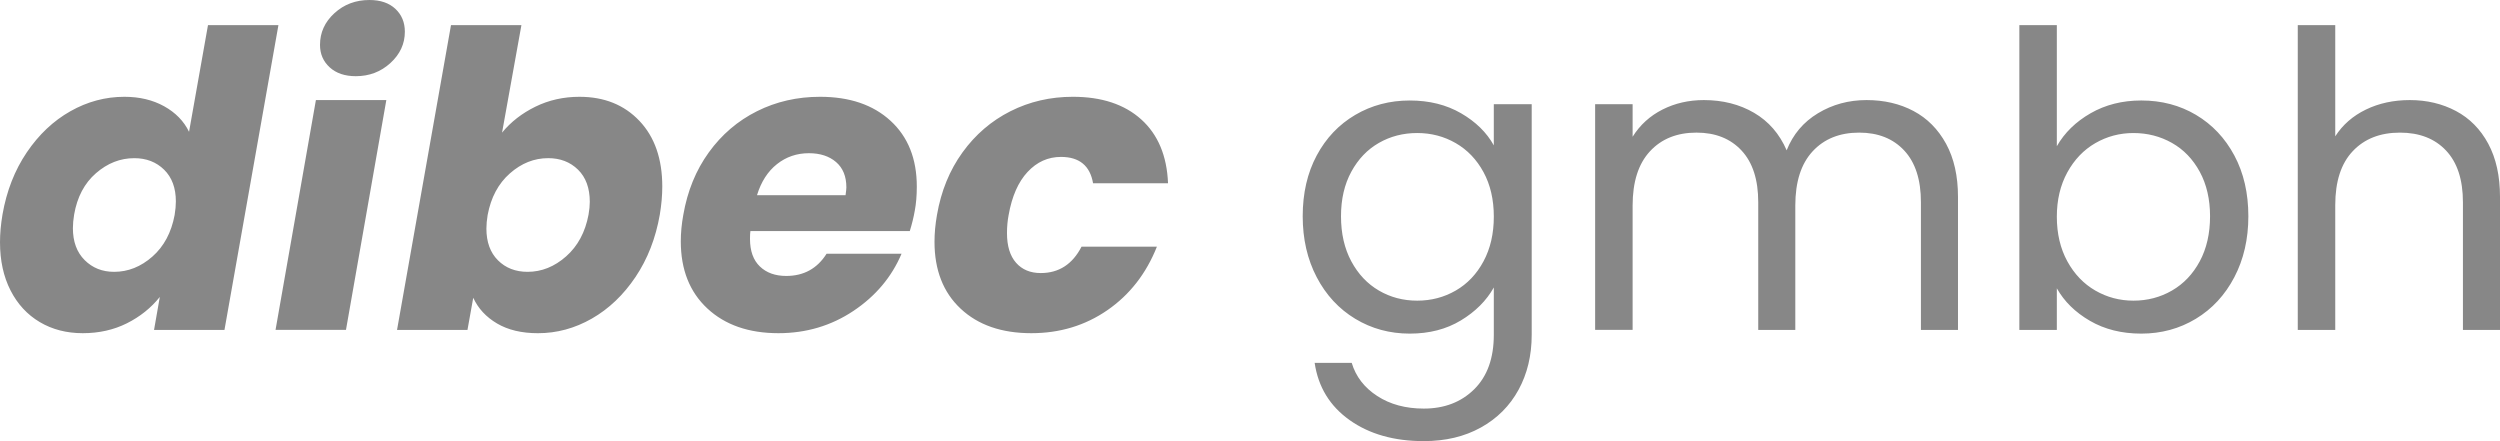
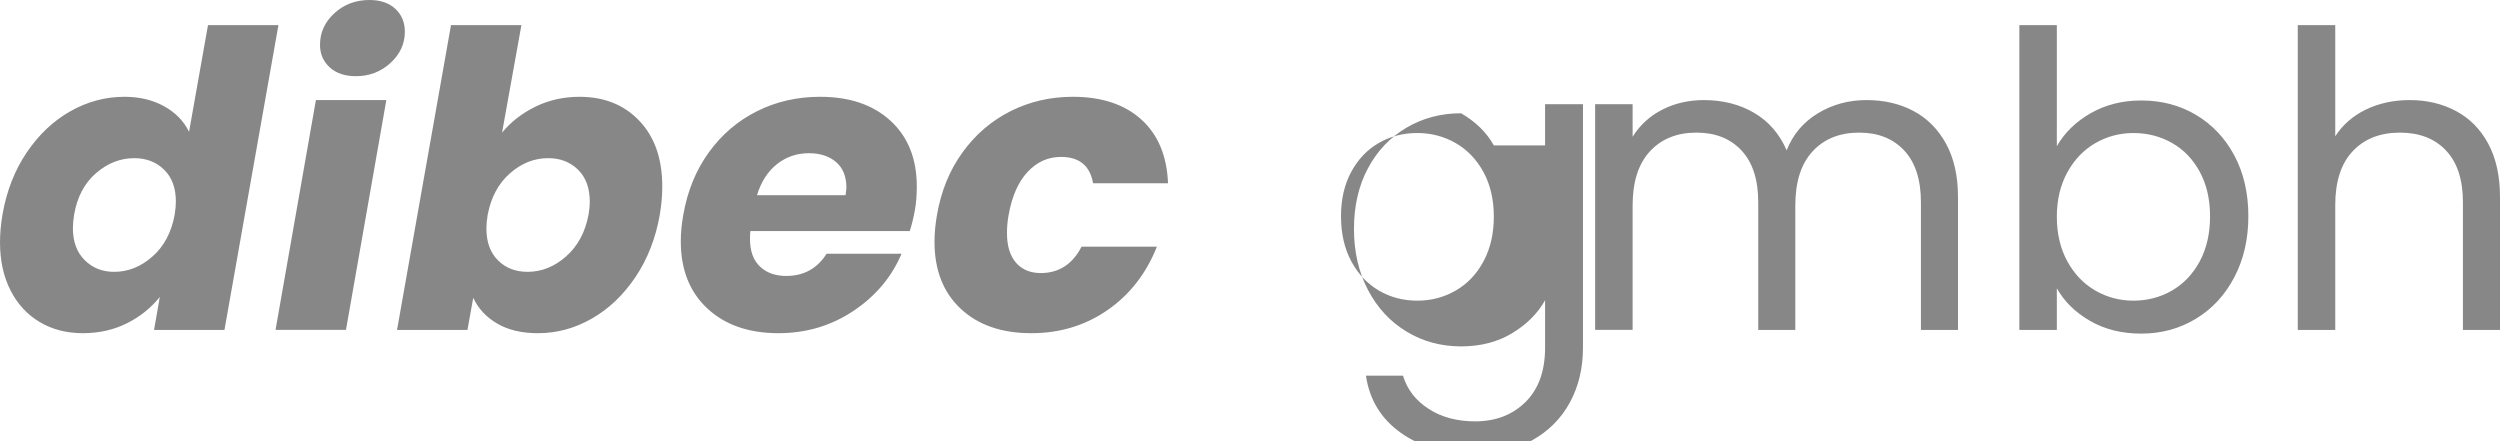
<svg xmlns="http://www.w3.org/2000/svg" id="b" data-name="Ebene 2" viewBox="0 0 300 52.933">
  <g id="c" data-name="Ebene 1">
-     <path d="M24.959,3.015l-2.273,12.801c-.626-1.286-1.623-2.306-2.99-3.065-1.368-.758-2.958-1.136-4.77-1.136-2.273,0-4.432.576-6.474,1.73-2.044,1.154-3.789,2.8-5.239,4.942S.791,22.916.297,25.75c-.198,1.186-.297,2.291-.297,3.311,0,2.208.42,4.135,1.261,5.783.84,1.648,2.009,2.915,3.509,3.805,1.499.89,3.22,1.334,5.165,1.334,1.944,0,3.707-.395,5.288-1.185,1.581-.792,2.899-1.846,3.954-3.163l-.692,3.954h8.451L33.411,3.015h-8.452ZM20.956,25.799c-.395,2.109-1.285,3.773-2.669,4.992-1.384,1.219-2.916,1.829-4.596,1.829-1.417,0-2.595-.47-3.534-1.409-.939-.938-1.409-2.215-1.409-3.83,0-.494.05-1.038.148-1.63.362-2.108,1.236-3.764,2.62-4.967,1.384-1.202,2.916-1.804,4.596-1.804,1.449,0,2.644.462,3.583,1.384.939.923,1.408,2.191,1.408,3.805,0,.494-.049,1.039-.148,1.631ZM47.446,1.062c-.758-.708-1.796-1.062-3.114-1.062-1.648,0-3.048.527-4.201,1.581-1.154,1.055-1.73,2.323-1.73,3.805,0,1.088.387,1.986,1.161,2.694.774.709,1.82,1.063,3.138,1.063,1.614,0,2.998-.527,4.152-1.582,1.153-1.054,1.73-2.306,1.73-3.756,0-1.12-.379-2.034-1.137-2.743ZM33.064,39.588h8.452l4.843-27.579h-8.451l-4.844,27.579ZM69.539,11.615c-1.911,0-3.674.395-5.288,1.185-1.615.792-2.949,1.829-4.004,3.114l2.323-12.899h-8.451l-6.475,36.574h8.452l.692-3.855c.593,1.285,1.548,2.316,2.867,3.089,1.317.774,2.948,1.161,4.893,1.161,2.274,0,4.431-.584,6.475-1.754,2.043-1.169,3.788-2.833,5.239-4.992,1.449-2.158,2.422-4.654,2.916-7.488.197-1.186.296-2.306.296-3.361,0-3.327-.914-5.955-2.743-7.883s-4.226-2.891-7.191-2.891ZM70.626,25.75c-.395,2.109-1.294,3.781-2.693,5.017-1.401,1.236-2.941,1.853-4.621,1.853-1.45,0-2.636-.461-3.559-1.384-.923-.922-1.384-2.191-1.384-3.805,0-.494.05-1.039.148-1.631.396-2.108,1.285-3.772,2.669-4.992s2.916-1.829,4.596-1.829c1.449,0,2.644.462,3.583,1.384.939.923,1.409,2.208,1.409,3.855,0,.461-.05.972-.149,1.532ZM98.401,11.615c-2.736,0-5.256.576-7.562,1.73-2.307,1.154-4.234,2.8-5.782,4.942-1.549,2.142-2.57,4.645-3.064,7.512-.198,1.087-.297,2.142-.297,3.163,0,3.394,1.063,6.079,3.188,8.055s4.967,2.965,8.526,2.965c3.328,0,6.326-.889,8.995-2.668,2.669-1.78,4.596-4.07,5.783-6.87h-8.996c-1.121,1.779-2.735,2.669-4.843,2.669-1.318,0-2.372-.378-3.163-1.137-.791-.758-1.186-1.861-1.186-3.311,0-.429.016-.741.049-.939h19.127c.264-.856.461-1.663.594-2.422.164-.856.247-1.828.247-2.916,0-3.327-1.046-5.955-3.139-7.883-2.093-1.928-4.918-2.891-8.476-2.891ZM101.465,23.426h-10.626c.494-1.614,1.293-2.857,2.397-3.731,1.103-.873,2.38-1.31,3.83-1.31,1.35,0,2.438.354,3.262,1.063.823.709,1.236,1.722,1.236,3.04,0,.165-.033.478-.099.938ZM123.31,20.634c1.12-1.203,2.455-1.804,4.004-1.804,2.207,0,3.492,1.055,3.854,3.163h8.996c-.132-3.295-1.204-5.849-3.213-7.661-2.011-1.812-4.745-2.718-8.205-2.718-2.702,0-5.197.576-7.487,1.73-2.291,1.154-4.21,2.8-5.758,4.942-1.549,2.142-2.571,4.645-3.065,7.512-.197,1.121-.296,2.191-.296,3.213,0,3.394,1.045,6.072,3.138,8.031,2.093,1.961,4.918,2.94,8.476,2.94,3.427,0,6.474-.922,9.143-2.768,2.669-1.845,4.646-4.382,5.931-7.611h-9.044c-1.088,2.109-2.718,3.163-4.893,3.163-1.253,0-2.241-.411-2.965-1.236-.725-.823-1.088-2.009-1.088-3.558,0-.758.066-1.483.198-2.175.396-2.24,1.154-3.962,2.273-5.164ZM179.257,17.446c-.857-1.548-2.166-2.833-3.929-3.854s-3.814-1.533-6.153-1.533c-2.406,0-4.589.577-6.549,1.73-1.962,1.155-3.502,2.776-4.622,4.869s-1.68,4.521-1.68,7.29c0,2.735.56,5.173,1.68,7.314,1.12,2.142,2.66,3.806,4.622,4.992,1.96,1.186,4.143,1.78,6.549,1.78,2.339,0,4.382-.527,6.128-1.582,1.746-1.054,3.065-2.372,3.954-3.954v5.684c0,2.8-.783,4.975-2.348,6.525-1.565,1.548-3.583,2.323-6.054,2.323-2.174,0-4.036-.503-5.584-1.508-1.549-1.005-2.571-2.331-3.065-3.978h-4.448c.429,2.899,1.829,5.189,4.201,6.87,2.373,1.68,5.338,2.52,8.896,2.52,2.602,0,4.884-.543,6.846-1.631,1.96-1.087,3.467-2.595,4.521-4.522,1.054-1.927,1.582-4.127,1.582-6.598V12.504h-4.548v4.942ZM178.022,31.359c-.823,1.532-1.935,2.702-3.336,3.509-1.401.808-2.94,1.211-4.621,1.211s-3.213-.403-4.596-1.211c-1.384-.807-2.489-1.977-3.312-3.509s-1.236-3.336-1.236-5.412c0-2.043.412-3.823,1.236-5.338s1.928-2.669,3.312-3.46c1.383-.791,2.915-1.186,4.596-1.186s3.22.404,4.621,1.211,2.513,1.969,3.336,3.484c.823,1.516,1.236,3.296,1.236,5.338,0,2.044-.412,3.83-1.236,5.362ZM229.62,13.319c-1.648-.873-3.526-1.31-5.634-1.31-2.142,0-4.086.528-5.831,1.582-1.747,1.054-2.999,2.537-3.757,4.448-.857-1.977-2.158-3.476-3.904-4.498-1.747-1.02-3.757-1.532-6.03-1.532-1.812,0-3.468.379-4.967,1.137-1.5.758-2.694,1.846-3.583,3.262v-3.905h-4.498v27.085h4.498v-14.927c0-2.833.691-4.999,2.075-6.498s3.245-2.249,5.585-2.249c2.273,0,4.077.716,5.412,2.15s2.002,3.501,2.002,6.203v15.321h4.448v-14.927c0-2.833.691-4.999,2.075-6.498s3.245-2.249,5.585-2.249c2.273,0,4.077.716,5.412,2.15s2.002,3.501,2.002,6.203v15.321h4.448v-15.964c0-2.503-.479-4.629-1.433-6.376-.957-1.745-2.258-3.055-3.905-3.929ZM263.525,13.788c-1.944-1.153-4.135-1.73-6.573-1.73-2.274,0-4.3.512-6.08,1.533s-3.13,2.34-4.052,3.954V3.015h-4.498v36.574h4.498v-4.992c.889,1.581,2.215,2.883,3.978,3.904,1.763,1.022,3.814,1.533,6.154,1.533,2.405,0,4.587-.594,6.549-1.78,1.96-1.185,3.5-2.85,4.621-4.992,1.12-2.141,1.681-4.579,1.681-7.314,0-2.769-.561-5.197-1.681-7.29-1.121-2.093-2.653-3.715-4.597-4.869ZM263.97,31.359c-.824,1.532-1.936,2.702-3.336,3.509-1.401.808-2.94,1.211-4.621,1.211-1.648,0-3.172-.403-4.572-1.211-1.401-.807-2.52-1.977-3.361-3.509-.84-1.532-1.26-3.319-1.26-5.362,0-2.01.42-3.781,1.26-5.313.841-1.532,1.961-2.702,3.361-3.509,1.4-.807,2.924-1.211,4.572-1.211,1.681,0,3.22.396,4.621,1.186,1.4.791,2.512,1.944,3.336,3.46.823,1.516,1.236,3.296,1.236,5.338,0,2.075-.412,3.88-1.236,5.412ZM298.591,17.248c-.938-1.745-2.232-3.055-3.88-3.929-1.648-.873-3.492-1.31-5.535-1.31-1.945,0-3.699.379-5.264,1.137-1.566.758-2.793,1.828-3.682,3.213V3.015h-4.498v36.574h4.498v-14.976c0-2.833.699-4.992,2.101-6.474,1.4-1.483,3.286-2.224,5.659-2.224,2.339,0,4.184.716,5.535,2.15s2.027,3.501,2.027,6.203v15.321h4.448v-15.964c0-2.503-.47-4.629-1.409-6.376Z" fill="#878787" />
+     <path d="M24.959,3.015l-2.273,12.801c-.626-1.286-1.623-2.306-2.99-3.065-1.368-.758-2.958-1.136-4.77-1.136-2.273,0-4.432.576-6.474,1.73-2.044,1.154-3.789,2.8-5.239,4.942S.791,22.916.297,25.75c-.198,1.186-.297,2.291-.297,3.311,0,2.208.42,4.135,1.261,5.783.84,1.648,2.009,2.915,3.509,3.805,1.499.89,3.22,1.334,5.165,1.334,1.944,0,3.707-.395,5.288-1.185,1.581-.792,2.899-1.846,3.954-3.163l-.692,3.954h8.451L33.411,3.015h-8.452ZM20.956,25.799c-.395,2.109-1.285,3.773-2.669,4.992-1.384,1.219-2.916,1.829-4.596,1.829-1.417,0-2.595-.47-3.534-1.409-.939-.938-1.409-2.215-1.409-3.83,0-.494.05-1.038.148-1.63.362-2.108,1.236-3.764,2.62-4.967,1.384-1.202,2.916-1.804,4.596-1.804,1.449,0,2.644.462,3.583,1.384.939.923,1.408,2.191,1.408,3.805,0,.494-.049,1.039-.148,1.631ZM47.446,1.062c-.758-.708-1.796-1.062-3.114-1.062-1.648,0-3.048.527-4.201,1.581-1.154,1.055-1.73,2.323-1.73,3.805,0,1.088.387,1.986,1.161,2.694.774.709,1.82,1.063,3.138,1.063,1.614,0,2.998-.527,4.152-1.582,1.153-1.054,1.73-2.306,1.73-3.756,0-1.12-.379-2.034-1.137-2.743ZM33.064,39.588h8.452l4.843-27.579h-8.451l-4.844,27.579ZM69.539,11.615c-1.911,0-3.674.395-5.288,1.185-1.615.792-2.949,1.829-4.004,3.114l2.323-12.899h-8.451l-6.475,36.574h8.452l.692-3.855c.593,1.285,1.548,2.316,2.867,3.089,1.317.774,2.948,1.161,4.893,1.161,2.274,0,4.431-.584,6.475-1.754,2.043-1.169,3.788-2.833,5.239-4.992,1.449-2.158,2.422-4.654,2.916-7.488.197-1.186.296-2.306.296-3.361,0-3.327-.914-5.955-2.743-7.883s-4.226-2.891-7.191-2.891ZM70.626,25.75c-.395,2.109-1.294,3.781-2.693,5.017-1.401,1.236-2.941,1.853-4.621,1.853-1.45,0-2.636-.461-3.559-1.384-.923-.922-1.384-2.191-1.384-3.805,0-.494.05-1.039.148-1.631.396-2.108,1.285-3.772,2.669-4.992s2.916-1.829,4.596-1.829c1.449,0,2.644.462,3.583,1.384.939.923,1.409,2.208,1.409,3.855,0,.461-.05.972-.149,1.532ZM98.401,11.615c-2.736,0-5.256.576-7.562,1.73-2.307,1.154-4.234,2.8-5.782,4.942-1.549,2.142-2.57,4.645-3.064,7.512-.198,1.087-.297,2.142-.297,3.163,0,3.394,1.063,6.079,3.188,8.055s4.967,2.965,8.526,2.965c3.328,0,6.326-.889,8.995-2.668,2.669-1.78,4.596-4.07,5.783-6.87h-8.996c-1.121,1.779-2.735,2.669-4.843,2.669-1.318,0-2.372-.378-3.163-1.137-.791-.758-1.186-1.861-1.186-3.311,0-.429.016-.741.049-.939h19.127c.264-.856.461-1.663.594-2.422.164-.856.247-1.828.247-2.916,0-3.327-1.046-5.955-3.139-7.883-2.093-1.928-4.918-2.891-8.476-2.891ZM101.465,23.426h-10.626c.494-1.614,1.293-2.857,2.397-3.731,1.103-.873,2.38-1.31,3.83-1.31,1.35,0,2.438.354,3.262,1.063.823.709,1.236,1.722,1.236,3.04,0,.165-.033.478-.099.938ZM123.31,20.634c1.12-1.203,2.455-1.804,4.004-1.804,2.207,0,3.492,1.055,3.854,3.163h8.996c-.132-3.295-1.204-5.849-3.213-7.661-2.011-1.812-4.745-2.718-8.205-2.718-2.702,0-5.197.576-7.487,1.73-2.291,1.154-4.21,2.8-5.758,4.942-1.549,2.142-2.571,4.645-3.065,7.512-.197,1.121-.296,2.191-.296,3.213,0,3.394,1.045,6.072,3.138,8.031,2.093,1.961,4.918,2.94,8.476,2.94,3.427,0,6.474-.922,9.143-2.768,2.669-1.845,4.646-4.382,5.931-7.611h-9.044c-1.088,2.109-2.718,3.163-4.893,3.163-1.253,0-2.241-.411-2.965-1.236-.725-.823-1.088-2.009-1.088-3.558,0-.758.066-1.483.198-2.175.396-2.24,1.154-3.962,2.273-5.164ZM179.257,17.446c-.857-1.548-2.166-2.833-3.929-3.854c-2.406,0-4.589.577-6.549,1.73-1.962,1.155-3.502,2.776-4.622,4.869s-1.68,4.521-1.68,7.29c0,2.735.56,5.173,1.68,7.314,1.12,2.142,2.66,3.806,4.622,4.992,1.96,1.186,4.143,1.78,6.549,1.78,2.339,0,4.382-.527,6.128-1.582,1.746-1.054,3.065-2.372,3.954-3.954v5.684c0,2.8-.783,4.975-2.348,6.525-1.565,1.548-3.583,2.323-6.054,2.323-2.174,0-4.036-.503-5.584-1.508-1.549-1.005-2.571-2.331-3.065-3.978h-4.448c.429,2.899,1.829,5.189,4.201,6.87,2.373,1.68,5.338,2.52,8.896,2.52,2.602,0,4.884-.543,6.846-1.631,1.96-1.087,3.467-2.595,4.521-4.522,1.054-1.927,1.582-4.127,1.582-6.598V12.504h-4.548v4.942ZM178.022,31.359c-.823,1.532-1.935,2.702-3.336,3.509-1.401.808-2.94,1.211-4.621,1.211s-3.213-.403-4.596-1.211c-1.384-.807-2.489-1.977-3.312-3.509s-1.236-3.336-1.236-5.412c0-2.043.412-3.823,1.236-5.338s1.928-2.669,3.312-3.46c1.383-.791,2.915-1.186,4.596-1.186s3.22.404,4.621,1.211,2.513,1.969,3.336,3.484c.823,1.516,1.236,3.296,1.236,5.338,0,2.044-.412,3.83-1.236,5.362ZM229.62,13.319c-1.648-.873-3.526-1.31-5.634-1.31-2.142,0-4.086.528-5.831,1.582-1.747,1.054-2.999,2.537-3.757,4.448-.857-1.977-2.158-3.476-3.904-4.498-1.747-1.02-3.757-1.532-6.03-1.532-1.812,0-3.468.379-4.967,1.137-1.5.758-2.694,1.846-3.583,3.262v-3.905h-4.498v27.085h4.498v-14.927c0-2.833.691-4.999,2.075-6.498s3.245-2.249,5.585-2.249c2.273,0,4.077.716,5.412,2.15s2.002,3.501,2.002,6.203v15.321h4.448v-14.927c0-2.833.691-4.999,2.075-6.498s3.245-2.249,5.585-2.249c2.273,0,4.077.716,5.412,2.15s2.002,3.501,2.002,6.203v15.321h4.448v-15.964c0-2.503-.479-4.629-1.433-6.376-.957-1.745-2.258-3.055-3.905-3.929ZM263.525,13.788c-1.944-1.153-4.135-1.73-6.573-1.73-2.274,0-4.3.512-6.08,1.533s-3.13,2.34-4.052,3.954V3.015h-4.498v36.574h4.498v-4.992c.889,1.581,2.215,2.883,3.978,3.904,1.763,1.022,3.814,1.533,6.154,1.533,2.405,0,4.587-.594,6.549-1.78,1.96-1.185,3.5-2.85,4.621-4.992,1.12-2.141,1.681-4.579,1.681-7.314,0-2.769-.561-5.197-1.681-7.29-1.121-2.093-2.653-3.715-4.597-4.869ZM263.97,31.359c-.824,1.532-1.936,2.702-3.336,3.509-1.401.808-2.94,1.211-4.621,1.211-1.648,0-3.172-.403-4.572-1.211-1.401-.807-2.52-1.977-3.361-3.509-.84-1.532-1.26-3.319-1.26-5.362,0-2.01.42-3.781,1.26-5.313.841-1.532,1.961-2.702,3.361-3.509,1.4-.807,2.924-1.211,4.572-1.211,1.681,0,3.22.396,4.621,1.186,1.4.791,2.512,1.944,3.336,3.46.823,1.516,1.236,3.296,1.236,5.338,0,2.075-.412,3.88-1.236,5.412ZM298.591,17.248c-.938-1.745-2.232-3.055-3.88-3.929-1.648-.873-3.492-1.31-5.535-1.31-1.945,0-3.699.379-5.264,1.137-1.566.758-2.793,1.828-3.682,3.213V3.015h-4.498v36.574h4.498v-14.976c0-2.833.699-4.992,2.101-6.474,1.4-1.483,3.286-2.224,5.659-2.224,2.339,0,4.184.716,5.535,2.15s2.027,3.501,2.027,6.203v15.321h4.448v-15.964c0-2.503-.47-4.629-1.409-6.376Z" fill="#878787" />
  </g>
</svg>